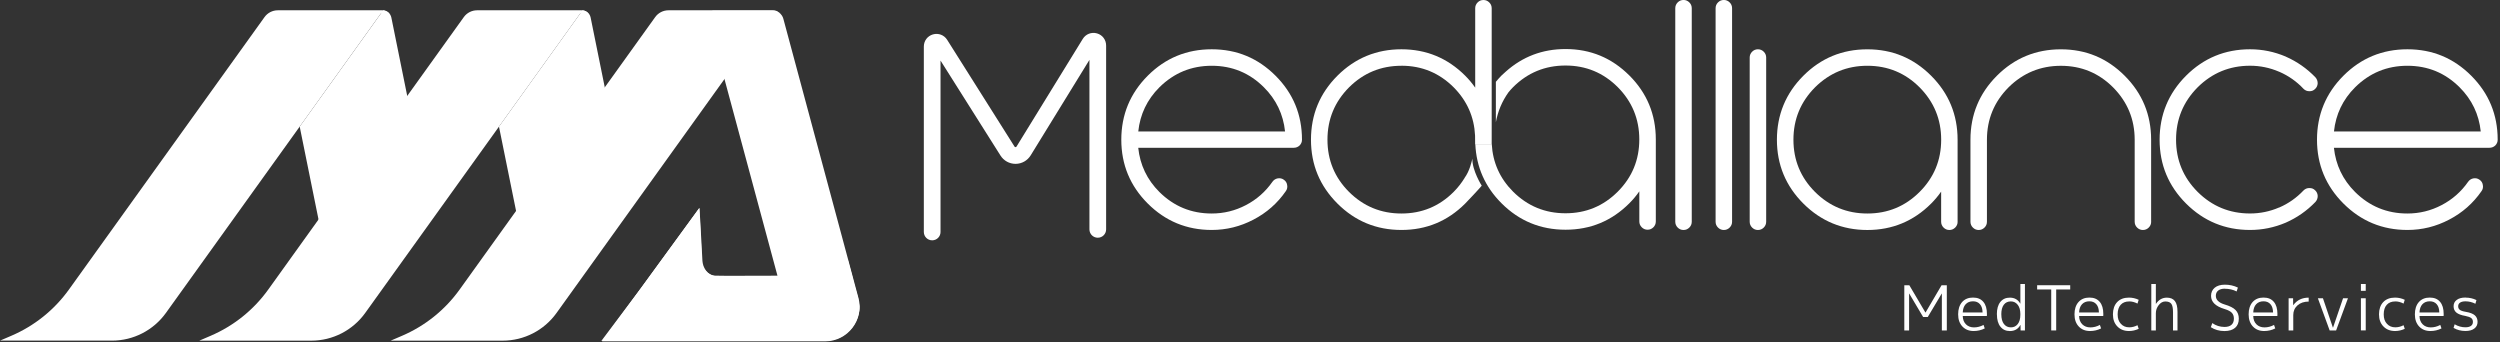
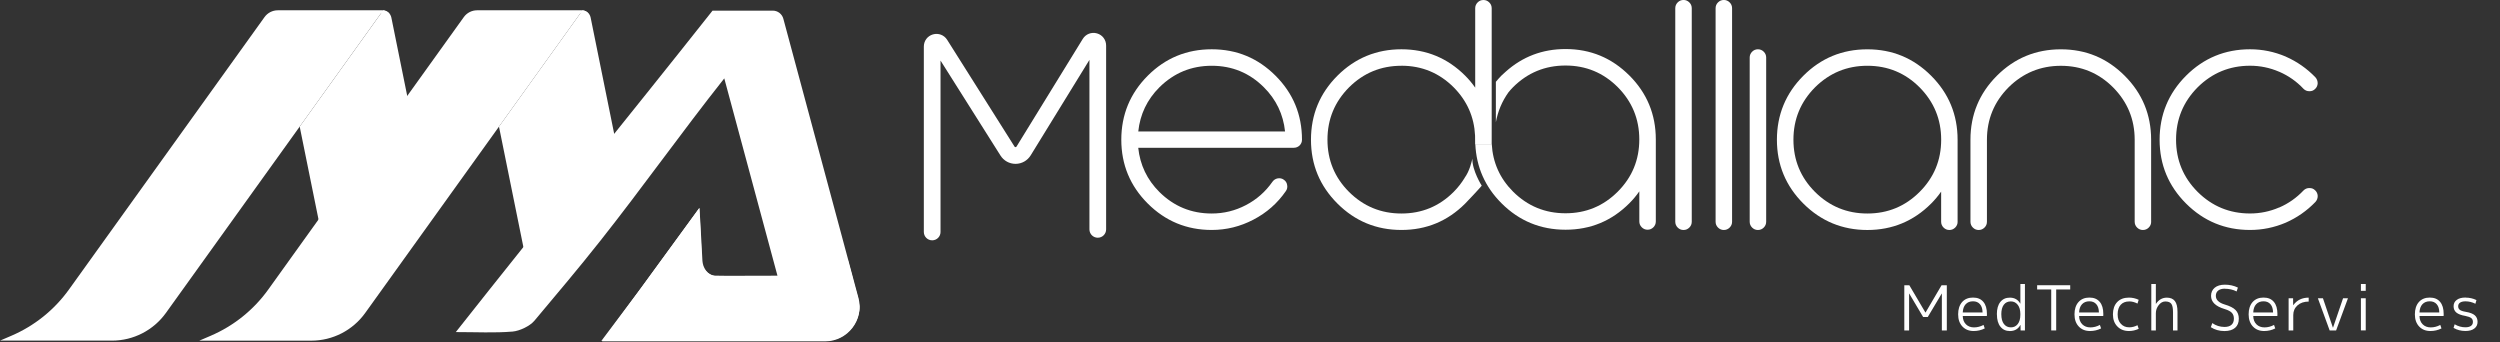
<svg xmlns="http://www.w3.org/2000/svg" width="731" height="100" viewBox="0 0 731 100" fill="none">
  <rect x="0" y="0" width="731" height="100" fill="#333333" stroke="none" />
  <g clip-path="url(#clip0_3223_6110)">
    <path d="M225.95 3.12H208.34C182.56 35.68 159.29 64.16 133.28 97.1C139.41 97.1 144.58 97.39 149.88 96.95C151.9 96.78 154.93 95.37 156.26 93.78C163.49 85.12 168.62 79.15 175.59 70.34C187.86 54.83 198.82 39.31 211.78 22.92C217.07 42.52 222.06 61.07 227.33 80.61C220.94 80.61 211.15 80.69 209.12 80.6C206.85 80.5 205.51 78.27 205.39 76.28C205.04 70.58 204.82 64.67 204.5 60.8L176.04 99.81H241.25C247.9 99.81 252.73 93.5 251 87.08C243.66 59.81 236.39 32.77 229.05 5.48C228.67 4.08 227.41 3.11 225.96 3.11L225.95 3.12Z" fill="white" />
    <path d="M122.29 43.93L114.43 5.12C114.19 3.95 113.2 3.11 112.03 3.03L87.63 37.02L95.09 73.82L122.29 43.93Z" fill="white" />
    <path d="M112.9 3.24C112.9 3.24 112.9 3.24 112.92 3.24C112.87 3.22 112.82 3.21 112.77 3.19C112.72 3.17 112.66 3.15 112.61 3.13C112.55 3.11 112.48 3.09 112.41 3.08C112.35 3.07 112.3 3.06 112.24 3.05C112.2 3.05 112.15 3.03 112.11 3.03C112.08 3.03 112.03 3.03 112.03 3.03C111.92 3.03 111.71 3.01 111.71 3.01H83.95H81.23C79.69 3.01 78.24 3.75 77.34 5.01L20.16 84.66C15.88 90.62 10.06 95.29 3.31 98.18L0 99.6H32.75C38.99 99.6 44.85 96.59 48.5 91.52L87.63 37.02L111.28 4.06C111.61 3.73 112.07 3.52 112.58 3.52C113.21 3.52 113.76 3.83 114.1 4.3C113.82 3.83 113.4 3.47 112.9 3.25V3.24Z" fill="white" />
    <path d="M180.56 43.93L172.7 5.12C172.46 3.95 171.47 3.11 170.3 3.03L145.9 37.02L153.36 73.82L180.56 43.93Z" fill="white" />
    <path d="M171.17 3.24C171.17 3.24 171.17 3.24 171.19 3.24C171.14 3.22 171.09 3.21 171.04 3.19C170.99 3.17 170.93 3.15 170.88 3.13C170.82 3.11 170.75 3.09 170.68 3.08C170.62 3.07 170.57 3.06 170.51 3.05C170.47 3.05 170.42 3.03 170.38 3.03C170.35 3.03 170.3 3.03 170.3 3.03C170.19 3.03 169.98 3.01 169.98 3.01H142.22H139.5C137.96 3.01 136.51 3.75 135.61 5.01L78.43 84.67C74.15 90.63 68.33 95.3 61.58 98.19L58.27 99.61H91.02C97.26 99.61 103.12 96.6 106.77 91.53L145.9 37.03L169.56 4.07C169.89 3.74 170.35 3.53 170.86 3.53C171.49 3.53 172.04 3.84 172.38 4.31C172.1 3.84 171.68 3.48 171.18 3.26L171.17 3.24Z" fill="white" />
-     <path d="M227.13 3.24C227.13 3.24 227.13 3.24 227.15 3.24C227.1 3.22 227.05 3.21 227 3.19C226.95 3.17 226.89 3.15 226.84 3.13C226.78 3.11 226.71 3.09 226.64 3.08C226.58 3.07 226.53 3.06 226.47 3.05C226.43 3.05 226.38 3.03 226.34 3.03C226.31 3.03 226.26 3.03 226.26 3.03C226.15 3.03 225.94 3.01 225.94 3.01H198.18H195.46C193.92 3.01 192.47 3.75 191.57 5.01L134.39 84.67C130.11 90.63 124.29 95.3 117.54 98.19L114.23 99.61H146.98C153.22 99.61 159.08 96.6 162.72 91.53L201.85 37.03L225.51 4.07C225.84 3.74 226.3 3.53 226.81 3.53C227.44 3.53 227.99 3.84 228.33 4.31C228.05 3.84 227.63 3.48 227.13 3.26V3.24Z" fill="white" />
    <path d="M251.22 88.92C251.17 88.29 251.06 87.66 250.88 87.03C250.57 85.93 250.1 84.25 249.79 83.15L249.21 80.81C248.71 78.95 248.21 77.09 247.71 75.24C247.84 75.65 247.91 76.08 247.91 76.53C247.91 77.73 247.43 78.81 246.64 79.6C245.83 80.41 244.69 80.81 243.55 80.81H209.83C207.38 80.81 205.36 78.88 205.24 76.44L204.49 60.82L187.7 83.87L175.83 99.69H241.11C245.44 99.69 249.14 97 250.64 93.2C251.03 92.22 251.27 91.18 251.34 90.08C251.36 89.69 251.31 89.31 251.23 88.93L251.22 88.92Z" fill="white" />
    <path d="M556.82 96.62V83.41H558.29L562.99 91.38H563.03L567.71 83.41H569.25V96.62H567.8V85.84H567.76L563.68 92.69H562.32L558.26 85.84H558.22V96.62H556.82Z" fill="white" />
    <path d="M573.91 92.41C573.93 93.43 574.25 94.24 574.85 94.84C575.45 95.43 576.23 95.73 577.2 95.73C578.17 95.73 579.07 95.49 579.99 95.01L580.34 96.03C579.33 96.54 578.24 96.79 577.09 96.79C575.74 96.79 574.64 96.35 573.81 95.47C572.98 94.59 572.56 93.41 572.56 91.91C572.56 90.41 572.95 89.2 573.72 88.32C574.5 87.45 575.56 87.01 576.9 87.01C578.24 87.01 579.21 87.42 579.92 88.25C580.63 89.08 580.98 90.26 580.98 91.82C580.98 92.1 580.98 92.3 580.96 92.4H573.89L573.91 92.41ZM573.91 91.37H579.7C579.69 90.32 579.44 89.52 578.94 88.95C578.45 88.38 577.77 88.1 576.91 88.1C576 88.1 575.29 88.39 574.76 88.96C574.23 89.53 573.95 90.34 573.91 91.37Z" fill="white" />
    <path d="M583.88 91.92C583.88 90.34 584.22 89.13 584.9 88.29C585.58 87.45 586.5 87.03 587.68 87.03C589.05 87.03 590.06 87.61 590.72 88.76H590.76V83.05H592.09V96.62H590.82L590.8 95.03H590.76C590.1 96.21 589.08 96.8 587.69 96.8C586.54 96.8 585.61 96.38 584.93 95.53C584.24 94.68 583.9 93.48 583.9 91.93L583.88 91.92ZM585.19 91.92C585.19 93.13 585.44 94.07 585.94 94.73C586.44 95.39 587.12 95.72 587.98 95.72C588.84 95.72 589.47 95.4 589.98 94.76C590.49 94.12 590.75 93.21 590.75 92.05V91.8C590.75 90.66 590.49 89.76 589.97 89.11C589.45 88.46 588.79 88.13 587.97 88.13C587.09 88.13 586.4 88.46 585.91 89.11C585.42 89.76 585.18 90.7 585.18 91.93L585.19 91.92Z" fill="white" />
    <path d="M595.67 83.4H605.33V84.64H601.23V96.62H599.78V84.64H595.66V83.4H595.67Z" fill="white" />
    <path d="M607.93 92.41C607.95 93.43 608.27 94.24 608.87 94.84C609.47 95.43 610.25 95.73 611.22 95.73C612.19 95.73 613.09 95.49 614.01 95.01L614.36 96.03C613.35 96.54 612.26 96.79 611.11 96.79C609.76 96.79 608.66 96.35 607.83 95.47C607 94.59 606.58 93.41 606.58 91.91C606.58 90.41 606.97 89.2 607.75 88.32C608.53 87.45 609.59 87.01 610.93 87.01C612.27 87.01 613.24 87.42 613.95 88.25C614.66 89.08 615.01 90.26 615.01 91.82C615.01 92.1 615.01 92.3 614.99 92.4H607.92L607.93 92.41ZM607.93 91.37H613.72C613.71 90.32 613.46 89.52 612.96 88.95C612.47 88.38 611.79 88.1 610.93 88.1C610.02 88.1 609.31 88.39 608.78 88.96C608.25 89.53 607.97 90.34 607.93 91.37Z" fill="white" />
    <path d="M622.57 88.14C621.51 88.14 620.68 88.47 620.09 89.12C619.5 89.77 619.2 90.71 619.2 91.92C619.2 93.13 619.51 94 620.14 94.68C620.76 95.37 621.58 95.71 622.58 95.71C623.43 95.71 624.23 95.5 625 95.09L625.35 96.15C624.44 96.57 623.5 96.79 622.52 96.79C621.12 96.79 619.98 96.35 619.12 95.46C618.25 94.58 617.82 93.39 617.82 91.91C617.82 90.43 618.24 89.18 619.07 88.32C619.9 87.45 621.05 87.02 622.52 87.02C623.5 87.02 624.44 87.23 625.35 87.66L625 88.77C624.2 88.35 623.39 88.13 622.58 88.13L622.57 88.14Z" fill="white" />
    <path d="M629.04 83.05H630.37V88.83H630.41C631.21 87.64 632.26 87.04 633.57 87.03C634.63 87.03 635.42 87.36 635.93 88.02C636.44 88.68 636.7 89.72 636.7 91.15V96.63H635.39V91.26C635.39 90.09 635.22 89.28 634.89 88.83C634.56 88.38 633.97 88.15 633.13 88.15C632.41 88.15 631.77 88.5 631.21 89.21C630.65 89.92 630.37 90.71 630.37 91.59V96.62H629.04V83.05Z" fill="white" />
    <path d="M650.54 84.41C649.7 84.41 649.06 84.59 648.6 84.96C648.14 85.33 647.91 85.84 647.91 86.5C647.91 87.67 648.77 88.51 650.49 89.03C651.99 89.47 653.05 90.01 653.68 90.65C654.31 91.3 654.63 92.14 654.63 93.18C654.63 94.35 654.26 95.24 653.54 95.86C652.81 96.48 651.77 96.8 650.43 96.8C648.93 96.8 647.6 96.42 646.44 95.67L646.88 94.47C647.93 95.21 649.11 95.59 650.43 95.6C651.33 95.6 652.01 95.39 652.48 94.98C652.95 94.57 653.19 93.97 653.19 93.18C653.19 92.46 652.99 91.89 652.59 91.46C652.19 91.03 651.48 90.66 650.47 90.36C647.83 89.57 646.51 88.29 646.51 86.51C646.51 85.52 646.87 84.73 647.58 84.13C648.29 83.54 649.29 83.24 650.56 83.24C651.93 83.24 653.19 83.52 654.36 84.09L653.99 85.22C652.94 84.69 651.8 84.43 650.56 84.43L650.54 84.41Z" fill="white" />
    <path d="M658.85 92.41C658.87 93.43 659.19 94.24 659.79 94.84C660.39 95.43 661.17 95.73 662.14 95.73C663.11 95.73 664.01 95.49 664.93 95.01L665.28 96.03C664.27 96.54 663.18 96.79 662.03 96.79C660.68 96.79 659.58 96.35 658.75 95.47C657.92 94.59 657.5 93.41 657.5 91.91C657.5 90.41 657.89 89.2 658.66 88.32C659.44 87.45 660.5 87.01 661.84 87.01C663.18 87.01 664.15 87.42 664.86 88.25C665.57 89.08 665.92 90.26 665.92 91.82C665.92 92.1 665.92 92.3 665.9 92.4H658.83L658.85 92.41ZM658.85 91.37H664.64C664.63 90.32 664.38 89.52 663.88 88.95C663.39 88.38 662.71 88.1 661.85 88.1C660.94 88.1 660.23 88.39 659.7 88.96C659.17 89.53 658.89 90.34 658.85 91.37Z" fill="white" />
    <path d="M669.19 87.22H670.5L670.52 89.22H670.56C671.62 87.76 673.12 87.03 675.06 87.03V88.18C673.72 88.18 672.63 88.55 671.8 89.28C670.97 90.02 670.55 90.97 670.55 92.13V96.62H669.19V87.22Z" fill="white" />
    <path d="M679.23 87.22L682.14 95.8H682.18L685.11 87.22H686.54L683.08 96.62H681.19L677.75 87.22H679.23Z" fill="white" />
    <path d="M690.33 85.04V83.04H691.74V85.04H690.33ZM690.33 96.61V87.21H691.74V96.61H690.33Z" fill="white" />
-     <path d="M700.37 88.14C699.31 88.14 698.48 88.47 697.89 89.12C697.3 89.77 697 90.71 697 91.92C697 93.13 697.31 94 697.94 94.68C698.56 95.37 699.38 95.71 700.38 95.71C701.23 95.71 702.03 95.5 702.8 95.09L703.15 96.15C702.24 96.57 701.3 96.79 700.32 96.79C698.92 96.79 697.78 96.35 696.92 95.46C696.05 94.58 695.62 93.39 695.62 91.91C695.62 90.43 696.04 89.18 696.87 88.32C697.7 87.45 698.85 87.02 700.32 87.02C701.3 87.02 702.24 87.23 703.15 87.66L702.8 88.77C702 88.35 701.19 88.13 700.38 88.13L700.37 88.14Z" fill="white" />
    <path d="M707.46 92.41C707.48 93.43 707.8 94.24 708.4 94.84C709 95.43 709.78 95.73 710.75 95.73C711.72 95.73 712.62 95.49 713.54 95.01L713.89 96.03C712.88 96.54 711.79 96.79 710.64 96.79C709.29 96.79 708.19 96.35 707.36 95.47C706.53 94.59 706.11 93.41 706.11 91.91C706.11 90.41 706.5 89.2 707.27 88.32C708.05 87.45 709.11 87.01 710.45 87.01C711.79 87.01 712.76 87.42 713.47 88.25C714.18 89.08 714.53 90.26 714.53 91.82C714.53 92.1 714.53 92.3 714.51 92.4H707.44L707.46 92.41ZM707.46 91.37H713.25C713.24 90.32 712.99 89.52 712.49 88.95C712 88.38 711.32 88.1 710.46 88.1C709.55 88.1 708.84 88.39 708.31 88.96C707.78 89.53 707.5 90.34 707.46 91.37Z" fill="white" />
    <path d="M720.91 87.02C722.06 87.02 723.13 87.26 724.11 87.74L723.81 88.82C722.88 88.35 721.91 88.11 720.91 88.11C720.22 88.11 719.69 88.24 719.32 88.49C718.95 88.74 718.77 89.1 718.77 89.56C718.77 90.02 718.93 90.34 719.24 90.59C719.55 90.84 720.13 91.04 720.98 91.18C722.2 91.38 723.09 91.72 723.63 92.19C724.17 92.66 724.44 93.31 724.44 94.12C724.44 94.93 724.13 95.59 723.5 96.06C722.88 96.54 722.01 96.78 720.9 96.78C719.61 96.78 718.44 96.48 717.42 95.88L717.74 94.82C718.73 95.41 719.78 95.7 720.9 95.7C721.6 95.7 722.13 95.56 722.51 95.29C722.89 95.02 723.08 94.63 723.08 94.12C723.08 93.61 722.91 93.26 722.58 93C722.24 92.74 721.66 92.53 720.84 92.37C719.65 92.17 718.78 91.84 718.24 91.39C717.7 90.94 717.43 90.32 717.43 89.54C717.43 88.76 717.74 88.14 718.35 87.69C718.96 87.23 719.82 87 720.91 87V87.02Z" fill="white" />
    <path d="M373.58 52.16C374.24 52.04 374.84 52.16 375.37 52.54C375.94 52.92 376.27 53.44 376.36 54.09C376.49 54.75 376.36 55.35 375.98 55.88C373.53 59.43 370.37 62.21 366.51 64.22C362.68 66.23 358.61 67.24 354.31 67.24C346.99 67.24 340.76 64.66 335.6 59.51C330.45 54.36 327.87 48.14 327.87 40.85C327.87 33.56 330.45 27.3 335.6 22.14C340.75 16.98 346.99 14.41 354.31 14.41C361.63 14.41 367.82 16.99 372.97 22.14C378.12 27.29 380.7 33.53 380.7 40.85C380.7 41.51 380.46 42.08 379.99 42.55C379.52 42.99 378.95 43.21 378.29 43.21H332.82C333.35 48.24 335.41 52.54 338.99 56.12C343.23 60.33 348.33 62.43 354.3 62.43C357.85 62.43 361.18 61.61 364.29 59.98C367.43 58.35 370.02 56.07 372.06 53.15C372.44 52.62 372.94 52.29 373.57 52.16H373.58ZM332.82 38.45H375.75C375.22 33.42 373.16 29.12 369.58 25.54C365.37 21.33 360.28 19.23 354.31 19.23C348.34 19.23 343.24 21.34 339 25.54C335.42 29.12 333.36 33.43 332.83 38.45H332.82Z" fill="white" />
    <path d="M494.67 64.84C494.67 65.5 494.43 66.07 493.96 66.54C493.49 67.01 492.92 67.25 492.26 67.25C491.6 67.25 491.03 67.01 490.56 66.54C490.09 66.07 489.85 65.5 489.85 64.84V2.4C489.85 1.74 490.09 1.17 490.56 0.7C491.03 0.23 491.6 -0.01 492.26 -0.01C492.92 -0.01 493.49 0.23 493.96 0.7C494.43 1.17 494.67 1.74 494.67 2.4V64.83V64.84Z" fill="white" />
    <path d="M506.46 64.84C506.46 65.5 506.22 66.07 505.75 66.54C505.28 67.01 504.71 67.25 504.05 67.25C503.39 67.25 502.82 67.01 502.35 66.54C501.88 66.07 501.64 65.5 501.64 64.84V2.4C501.64 1.74 501.88 1.17 502.35 0.7C502.82 0.23 503.39 -0.01 504.05 -0.01C504.71 -0.01 505.28 0.23 505.75 0.7C506.22 1.17 506.46 1.74 506.46 2.4V64.83V64.84Z" fill="white" />
    <path d="M516.43 64.84C516.43 65.5 516.19 66.07 515.72 66.54C515.25 67.01 514.68 67.25 514.02 67.25C513.36 67.25 512.79 67.01 512.32 66.54C511.85 66.07 511.61 65.5 511.61 64.84V16.82C511.61 16.16 511.85 15.59 512.32 15.12C512.79 14.65 513.36 14.41 514.02 14.41C514.68 14.41 515.25 14.65 515.72 15.12C516.19 15.59 516.43 16.16 516.43 16.82V64.83V64.84Z" fill="white" />
    <path d="M572.41 64.84C572.41 65.5 572.17 66.07 571.7 66.54C571.23 67.01 570.66 67.25 570 67.25C569.34 67.25 568.77 67.01 568.3 66.54C567.83 66.07 567.59 65.5 567.59 64.84V56.03C566.71 57.29 565.74 58.45 564.67 59.52C559.52 64.67 553.3 67.25 546.01 67.25C538.72 67.25 532.46 64.67 527.3 59.52C522.15 54.37 519.57 48.15 519.57 40.86C519.57 33.57 522.15 27.31 527.3 22.15C532.45 16.99 538.69 14.42 546.01 14.42C553.33 14.42 559.52 17 564.67 22.15C569.82 27.3 572.4 33.54 572.4 40.86V64.84H572.41ZM546.02 19.23C540.05 19.23 534.95 21.34 530.71 25.54C526.5 29.78 524.4 34.89 524.4 40.85C524.4 46.81 526.5 51.91 530.71 56.12C534.95 60.33 540.05 62.43 546.02 62.43C551.99 62.43 557.08 60.33 561.29 56.12C565.5 51.91 567.6 46.82 567.6 40.85C567.6 34.88 565.49 29.78 561.29 25.54C557.08 21.33 551.99 19.23 546.02 19.23Z" fill="white" />
    <path d="M629 64.84C629 65.5 628.76 66.07 628.29 66.54C627.82 67.01 627.25 67.25 626.59 67.25C625.93 67.25 625.36 67.01 624.89 66.54C624.42 66.07 624.18 65.5 624.18 64.84V40.86C624.18 34.89 622.07 29.79 617.87 25.55C613.66 21.34 608.57 19.24 602.6 19.24C596.63 19.24 591.53 21.35 587.29 25.55C583.08 29.79 580.98 34.9 580.98 40.86V64.84C580.98 65.5 580.75 66.07 580.27 66.54C579.8 67.01 579.23 67.25 578.57 67.25C577.91 67.25 577.34 67.01 576.87 66.54C576.4 66.07 576.16 65.5 576.16 64.84V40.86C576.16 33.54 578.74 27.31 583.89 22.15C589.04 17 595.28 14.42 602.6 14.42C609.92 14.42 616.11 17 621.26 22.15C626.41 27.3 628.99 33.54 628.99 40.86V64.84H629Z" fill="white" />
    <path d="M675.25 54.99C675.91 54.96 676.48 55.18 676.95 55.65C677.42 56.09 677.67 56.64 677.7 57.3C677.7 57.96 677.48 58.54 677.04 59.04C674.53 61.65 671.62 63.67 668.32 65.12C664.99 66.53 661.52 67.24 657.91 67.24C650.59 67.24 644.36 64.66 639.2 59.51C634.05 54.36 631.47 48.14 631.47 40.85C631.47 33.56 634.05 27.3 639.2 22.14C644.35 16.99 650.59 14.41 657.91 14.41C661.52 14.41 664.99 15.12 668.32 16.53L668.41 16.58C671.68 18.03 674.55 20.04 677.03 22.61C677.47 23.11 677.69 23.69 677.69 24.36C677.66 25.02 677.41 25.57 676.94 26.01C676.47 26.48 675.9 26.7 675.24 26.67C674.58 26.67 674.01 26.44 673.54 25.96C671.53 23.82 669.19 22.18 666.52 21.01L666.38 20.96C663.68 19.8 660.85 19.22 657.9 19.22C651.93 19.22 646.83 21.33 642.59 25.53C638.38 29.77 636.28 34.88 636.28 40.84C636.28 46.8 638.38 51.9 642.59 56.11C646.83 60.32 651.93 62.42 657.9 62.42C660.85 62.42 663.68 61.84 666.38 60.68H666.43C669.13 59.52 671.5 57.85 673.55 55.69C674.02 55.22 674.59 54.98 675.25 54.98V54.99Z" fill="white" />
-     <path d="M723.2 52.16C723.86 52.04 724.46 52.16 724.99 52.54C725.56 52.92 725.89 53.44 725.98 54.09C726.11 54.75 725.98 55.35 725.6 55.88C723.15 59.43 719.99 62.21 716.13 64.22C712.3 66.23 708.23 67.24 703.93 67.24C696.61 67.24 690.38 64.66 685.22 59.51C680.07 54.36 677.49 48.14 677.49 40.85C677.49 33.56 680.07 27.3 685.22 22.14C690.37 16.99 696.61 14.41 703.93 14.41C711.25 14.41 717.44 16.99 722.59 22.14C727.74 27.29 730.32 33.53 730.32 40.85C730.32 41.51 730.08 42.08 729.61 42.55C729.14 42.99 728.57 43.21 727.91 43.21H682.44C682.97 48.24 685.03 52.54 688.61 56.12C692.85 60.33 697.95 62.43 703.92 62.43C707.47 62.43 710.8 61.61 713.91 59.98C717.05 58.35 719.64 56.07 721.68 53.15C722.06 52.62 722.56 52.29 723.19 52.16H723.2ZM682.44 38.45H725.37C724.84 33.42 722.78 29.12 719.2 25.54C714.99 21.33 709.9 19.23 703.93 19.23C697.96 19.23 692.86 21.34 688.62 25.54C685.04 29.12 682.98 33.43 682.45 38.45H682.44Z" fill="white" />
    <path d="M476.42 22.07C471.27 16.92 465.05 14.34 457.76 14.34C451 14.34 445.18 16.57 440.27 20.96C439.86 21.32 439.45 21.68 439.05 22.07C438.45 22.67 437.92 23.29 437.39 23.92V35.74C437.97 32.56 439.19 29.64 441.07 27C441.5 26.48 441.94 25.96 442.44 25.47C446.68 21.26 451.78 19.16 457.75 19.16C463.72 19.16 468.81 21.27 473.02 25.47C477.23 29.71 479.33 34.82 479.33 40.78C479.33 46.74 477.23 51.84 473.02 56.05C468.81 60.26 463.72 62.36 457.75 62.36C451.78 62.36 446.68 60.26 442.44 56.05C438.56 52.17 436.49 47.52 436.19 42.14H431.38C431.69 48.84 434.22 54.62 439.05 59.44C444.2 64.59 450.44 67.17 457.76 67.17C465.08 67.17 471.27 64.59 476.42 59.44C477.49 58.37 478.46 57.21 479.34 55.95V64.76C479.34 65.42 479.58 65.99 480.05 66.46C480.52 66.93 481.09 67.17 481.75 67.17C482.41 67.17 482.98 66.93 483.45 66.46C483.92 65.99 484.16 65.42 484.16 64.76V40.78C484.16 33.46 481.58 27.23 476.43 22.07H476.42Z" fill="white" />
    <path d="M409.78 19.22C415.75 19.22 420.84 21.33 425.05 25.53C428.98 29.49 431.05 34.21 431.31 39.67C431.31 39.83 431.32 42.05 431.33 42.2H436.17V2.4C436.17 1.74 435.93 1.18 435.46 0.71C434.99 0.24 434.42 0 433.76 0C433.1 0 432.53 0.23 432.06 0.71C431.59 1.18 431.35 1.75 431.35 2.4V25.63C430.47 24.37 429.5 23.21 428.43 22.14C423.28 16.99 417.06 14.41 409.77 14.41C402.48 14.41 396.22 16.99 391.06 22.14C385.91 27.29 383.33 33.53 383.33 40.85C383.33 48.17 385.91 54.36 391.06 59.51C396.21 64.66 402.45 67.24 409.77 67.24C417.09 67.24 423.28 64.66 428.43 59.51C429.19 58.75 432.61 55.11 433.26 54.3C433.26 54.3 430.44 49.87 430.52 46.39C430.32 47.18 429.78 49.91 428.23 52.04H428.25C427.36 53.48 426.31 54.84 425.04 56.12C420.83 60.33 415.74 62.43 409.77 62.43C403.8 62.43 398.7 60.33 394.46 56.12C390.25 51.91 388.15 46.82 388.15 40.85C388.15 34.88 390.25 29.78 394.46 25.54C398.7 21.33 403.8 19.23 409.77 19.23L409.78 19.22Z" fill="white" />
    <path d="M272.57 70.27C271.22 70.27 270.13 69.18 270.13 67.83V13.6C270.13 11.94 271.2 10.52 272.79 10.06C274.38 9.6 276.05 10.23 276.94 11.63L296.66 42.88C296.66 42.88 296.76 43.03 296.94 43.03C297.12 43.03 297.19 42.91 297.22 42.87L316.6 11.38C317.47 9.96 319.14 9.31 320.75 9.76C322.36 10.21 323.43 11.64 323.43 13.31V67.07C323.43 68.42 322.34 69.51 320.99 69.51C319.64 69.51 318.55 68.42 318.55 67.07V17.51L301.37 45.43C300.42 46.97 298.77 47.9 296.97 47.91H296.94C295.14 47.91 293.5 47 292.54 45.48L275.01 17.71V67.83C275.01 69.18 273.92 70.27 272.57 70.27Z" fill="white" />
  </g>
  <defs>
    <clipPath id="clip0_3223_6110">
      <rect width="730.32" height="99.82" fill="white" />
    </clipPath>
  </defs>
</svg>